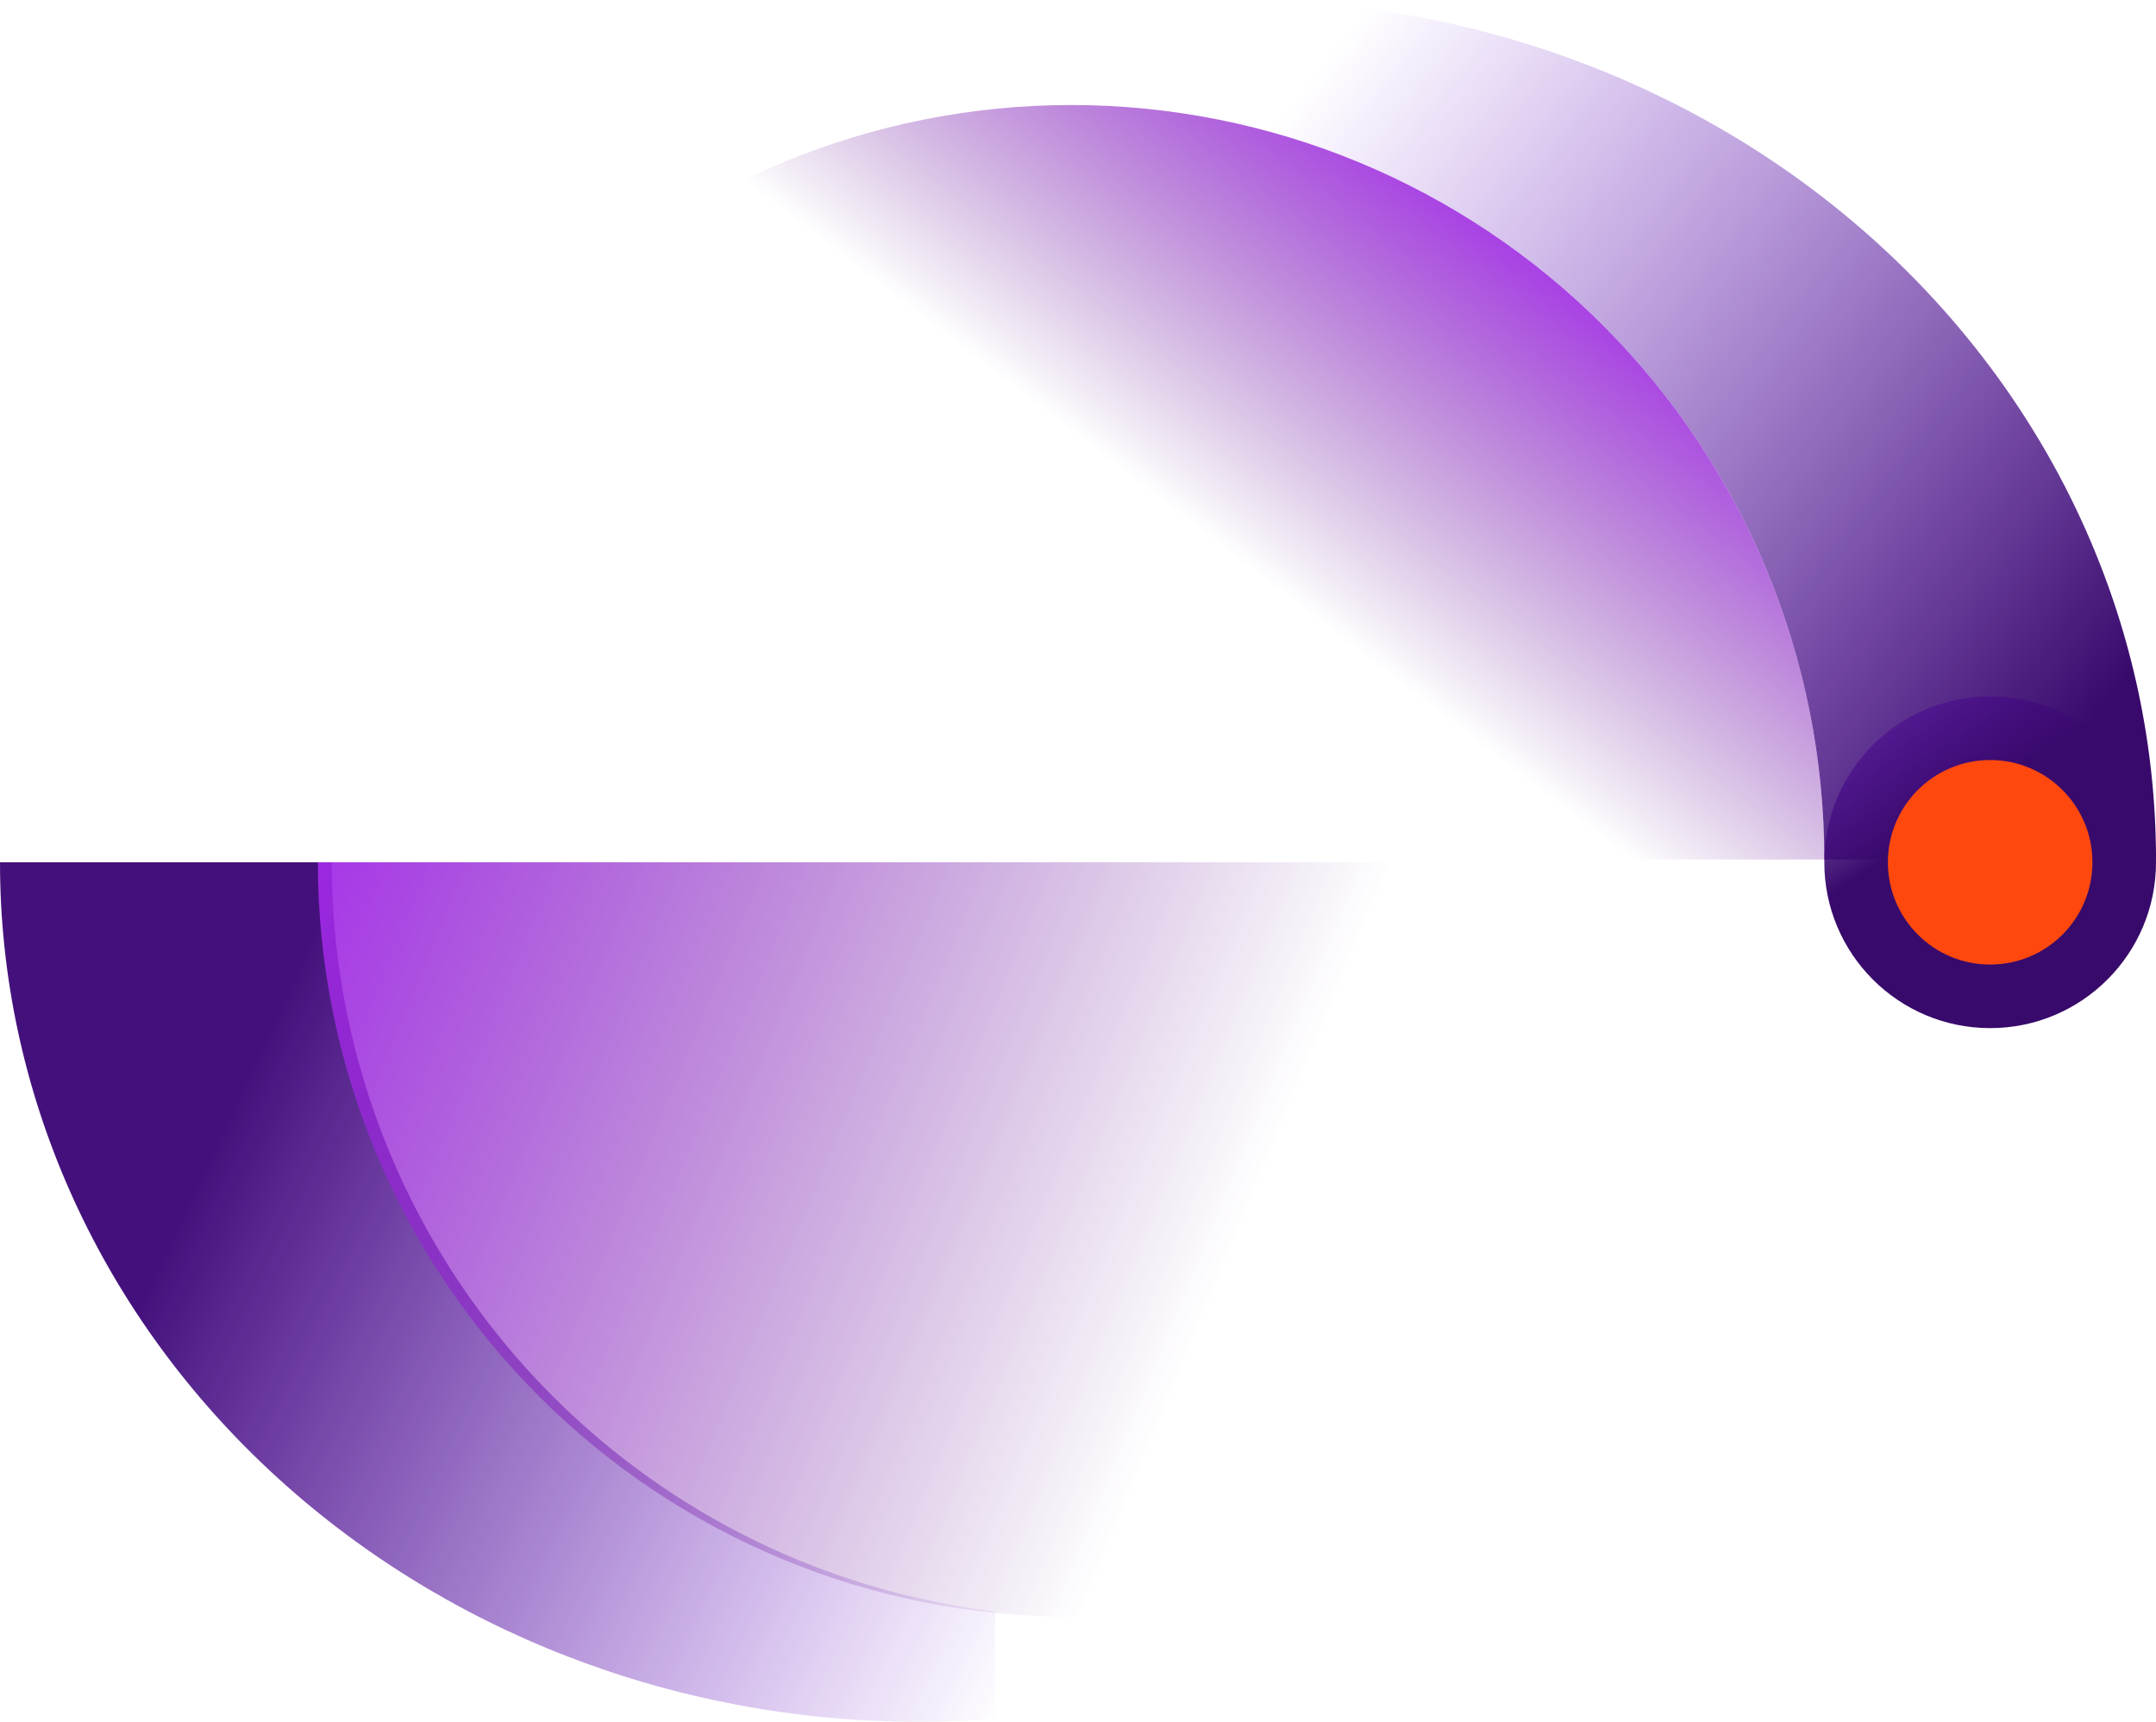
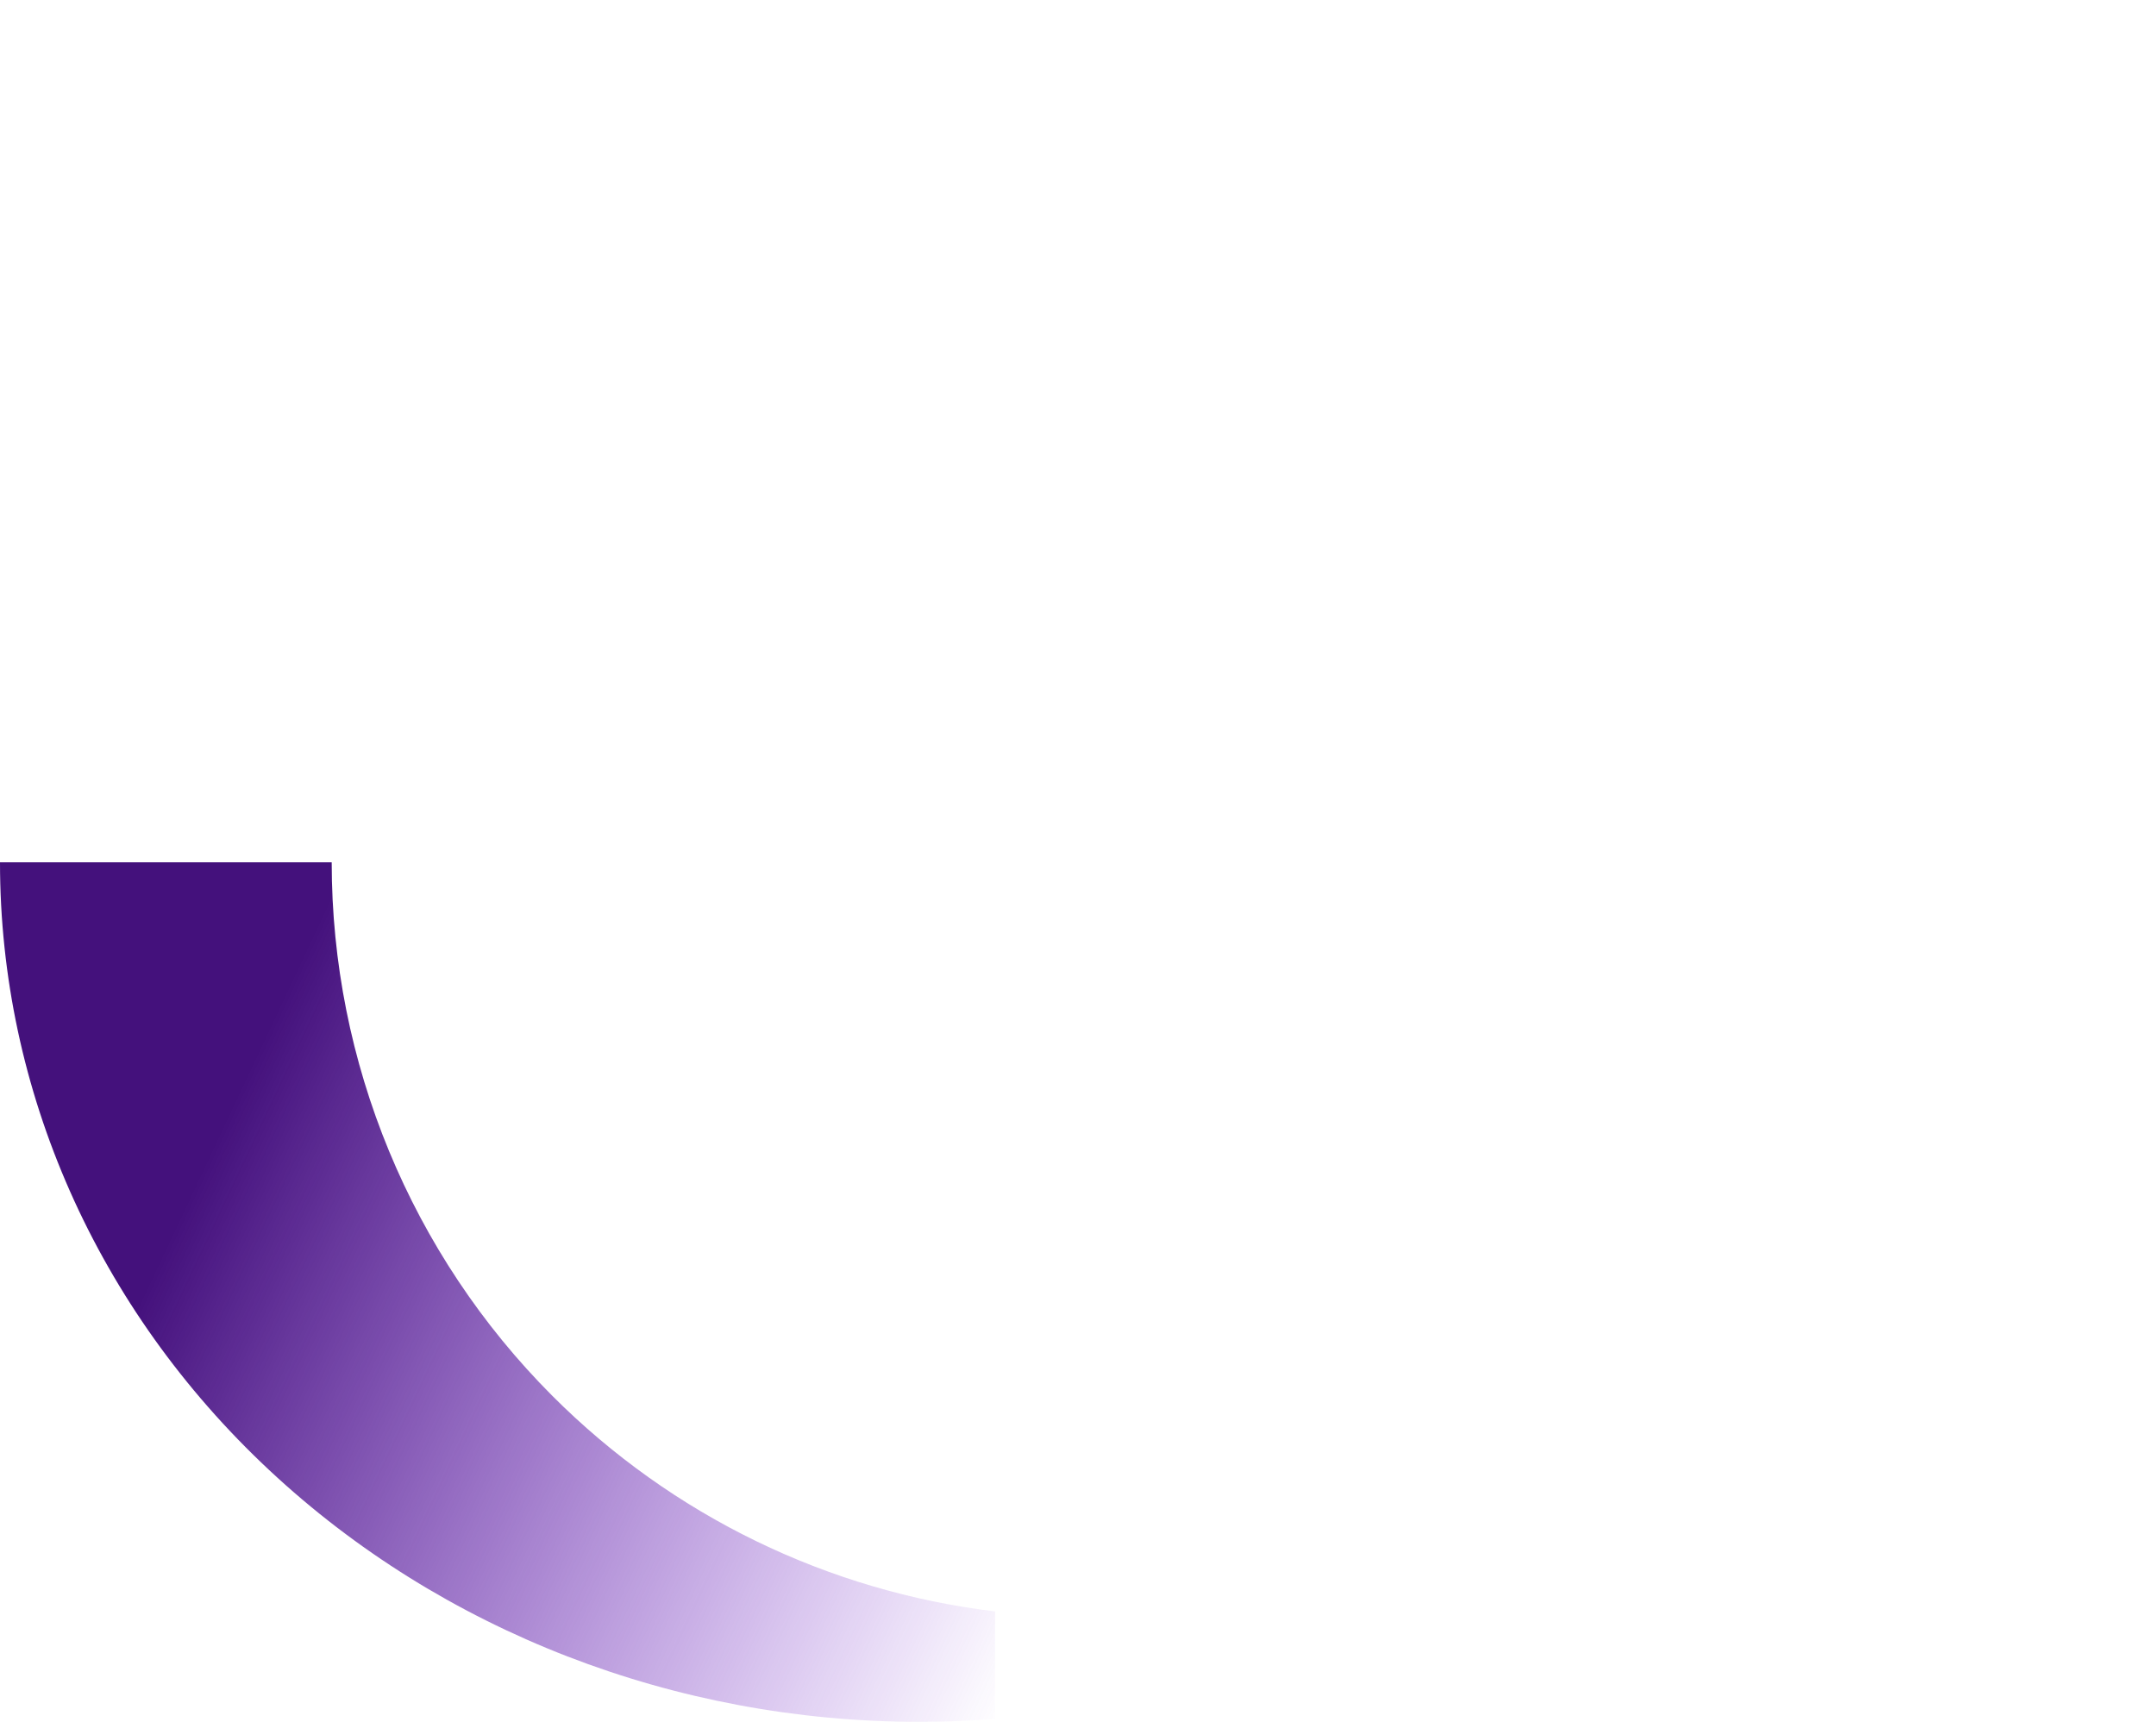
<svg xmlns="http://www.w3.org/2000/svg" width="780" height="623" viewBox="0 0 780 623" fill="none">
-   <path fill-rule="evenodd" clip-rule="evenodd" d="M780 311H660C660 238.596 631.29 169.157 580.187 117.96C536.803 74.497 480.298 47.203 420 39.948V1.065C429.113 0.358 438.287 0 447.5 0C535.685 6.22724e-06 620.257 32.766 682.613 91.09C744.969 149.414 780 228.518 780 311Z" fill="url(#paint0_linear_2001_4)" />
  <path fill-rule="evenodd" clip-rule="evenodd" d="M2.71885e-05 312L120 312C120 384.404 148.71 453.843 199.813 505.04C243.197 548.503 299.702 575.797 360 583.052L360 621.935C350.887 622.642 341.713 623 332.5 623C244.315 623 159.743 590.234 97.387 531.91C35.031 473.586 1.99776e-05 394.482 2.71885e-05 312Z" fill="url(#paint1_linear_2001_4)" />
-   <path d="M115 312C115 384.404 143.71 453.843 194.813 505.04C245.917 556.238 315.228 585 387.5 585C459.771 585 529.083 556.238 580.187 505.04C631.29 453.843 660 384.404 660 312L387.5 312L115 312Z" fill="url(#paint2_linear_2001_4)" />
-   <circle cx="720" cy="312" r="60" fill="url(#paint3_linear_2001_4)" />
-   <circle cx="720" cy="312" r="37" fill="#FF480E" />
-   <path d="M660 311C660 238.596 631.29 169.157 580.187 117.96C529.083 66.762 459.772 38 387.5 38C315.229 38 245.917 66.762 194.813 117.96C143.71 169.157 115 238.596 115 311L387.5 311H660Z" fill="url(#paint4_linear_2001_4)" />
  <defs>
    <linearGradient id="paint0_linear_2001_4" x1="725" y1="303" x2="435.5" y2="78.5" gradientUnits="userSpaceOnUse">
      <stop stop-color="#380A6B" />
      <stop offset="1" stop-color="#6D14D1" stop-opacity="0" />
    </linearGradient>
    <linearGradient id="paint1_linear_2001_4" x1="55.5" y1="460.5" x2="369" y2="608" gradientUnits="userSpaceOnUse">
      <stop stop-color="#44117C" />
      <stop offset="1" stop-color="#6D14D1" stop-opacity="0" />
    </linearGradient>
    <linearGradient id="paint2_linear_2001_4" x1="71.5" y1="359" x2="424.5" y2="504.5" gradientUnits="userSpaceOnUse">
      <stop stop-color="#A62BED" />
      <stop offset="1" stop-color="#5F1887" stop-opacity="0" />
    </linearGradient>
    <linearGradient id="paint3_linear_2001_4" x1="731.832" y1="279.187" x2="670.168" y2="183.313" gradientUnits="userSpaceOnUse">
      <stop stop-color="#380A6B" />
      <stop offset="1" stop-color="#6D14D1" stop-opacity="0" />
    </linearGradient>
    <linearGradient id="paint4_linear_2001_4" x1="636.5" y1="133.5" x2="533.5" y2="268" gradientUnits="userSpaceOnUse">
      <stop stop-color="#A62BED" />
      <stop offset="1" stop-color="#5F1887" stop-opacity="0" />
    </linearGradient>
  </defs>
</svg>